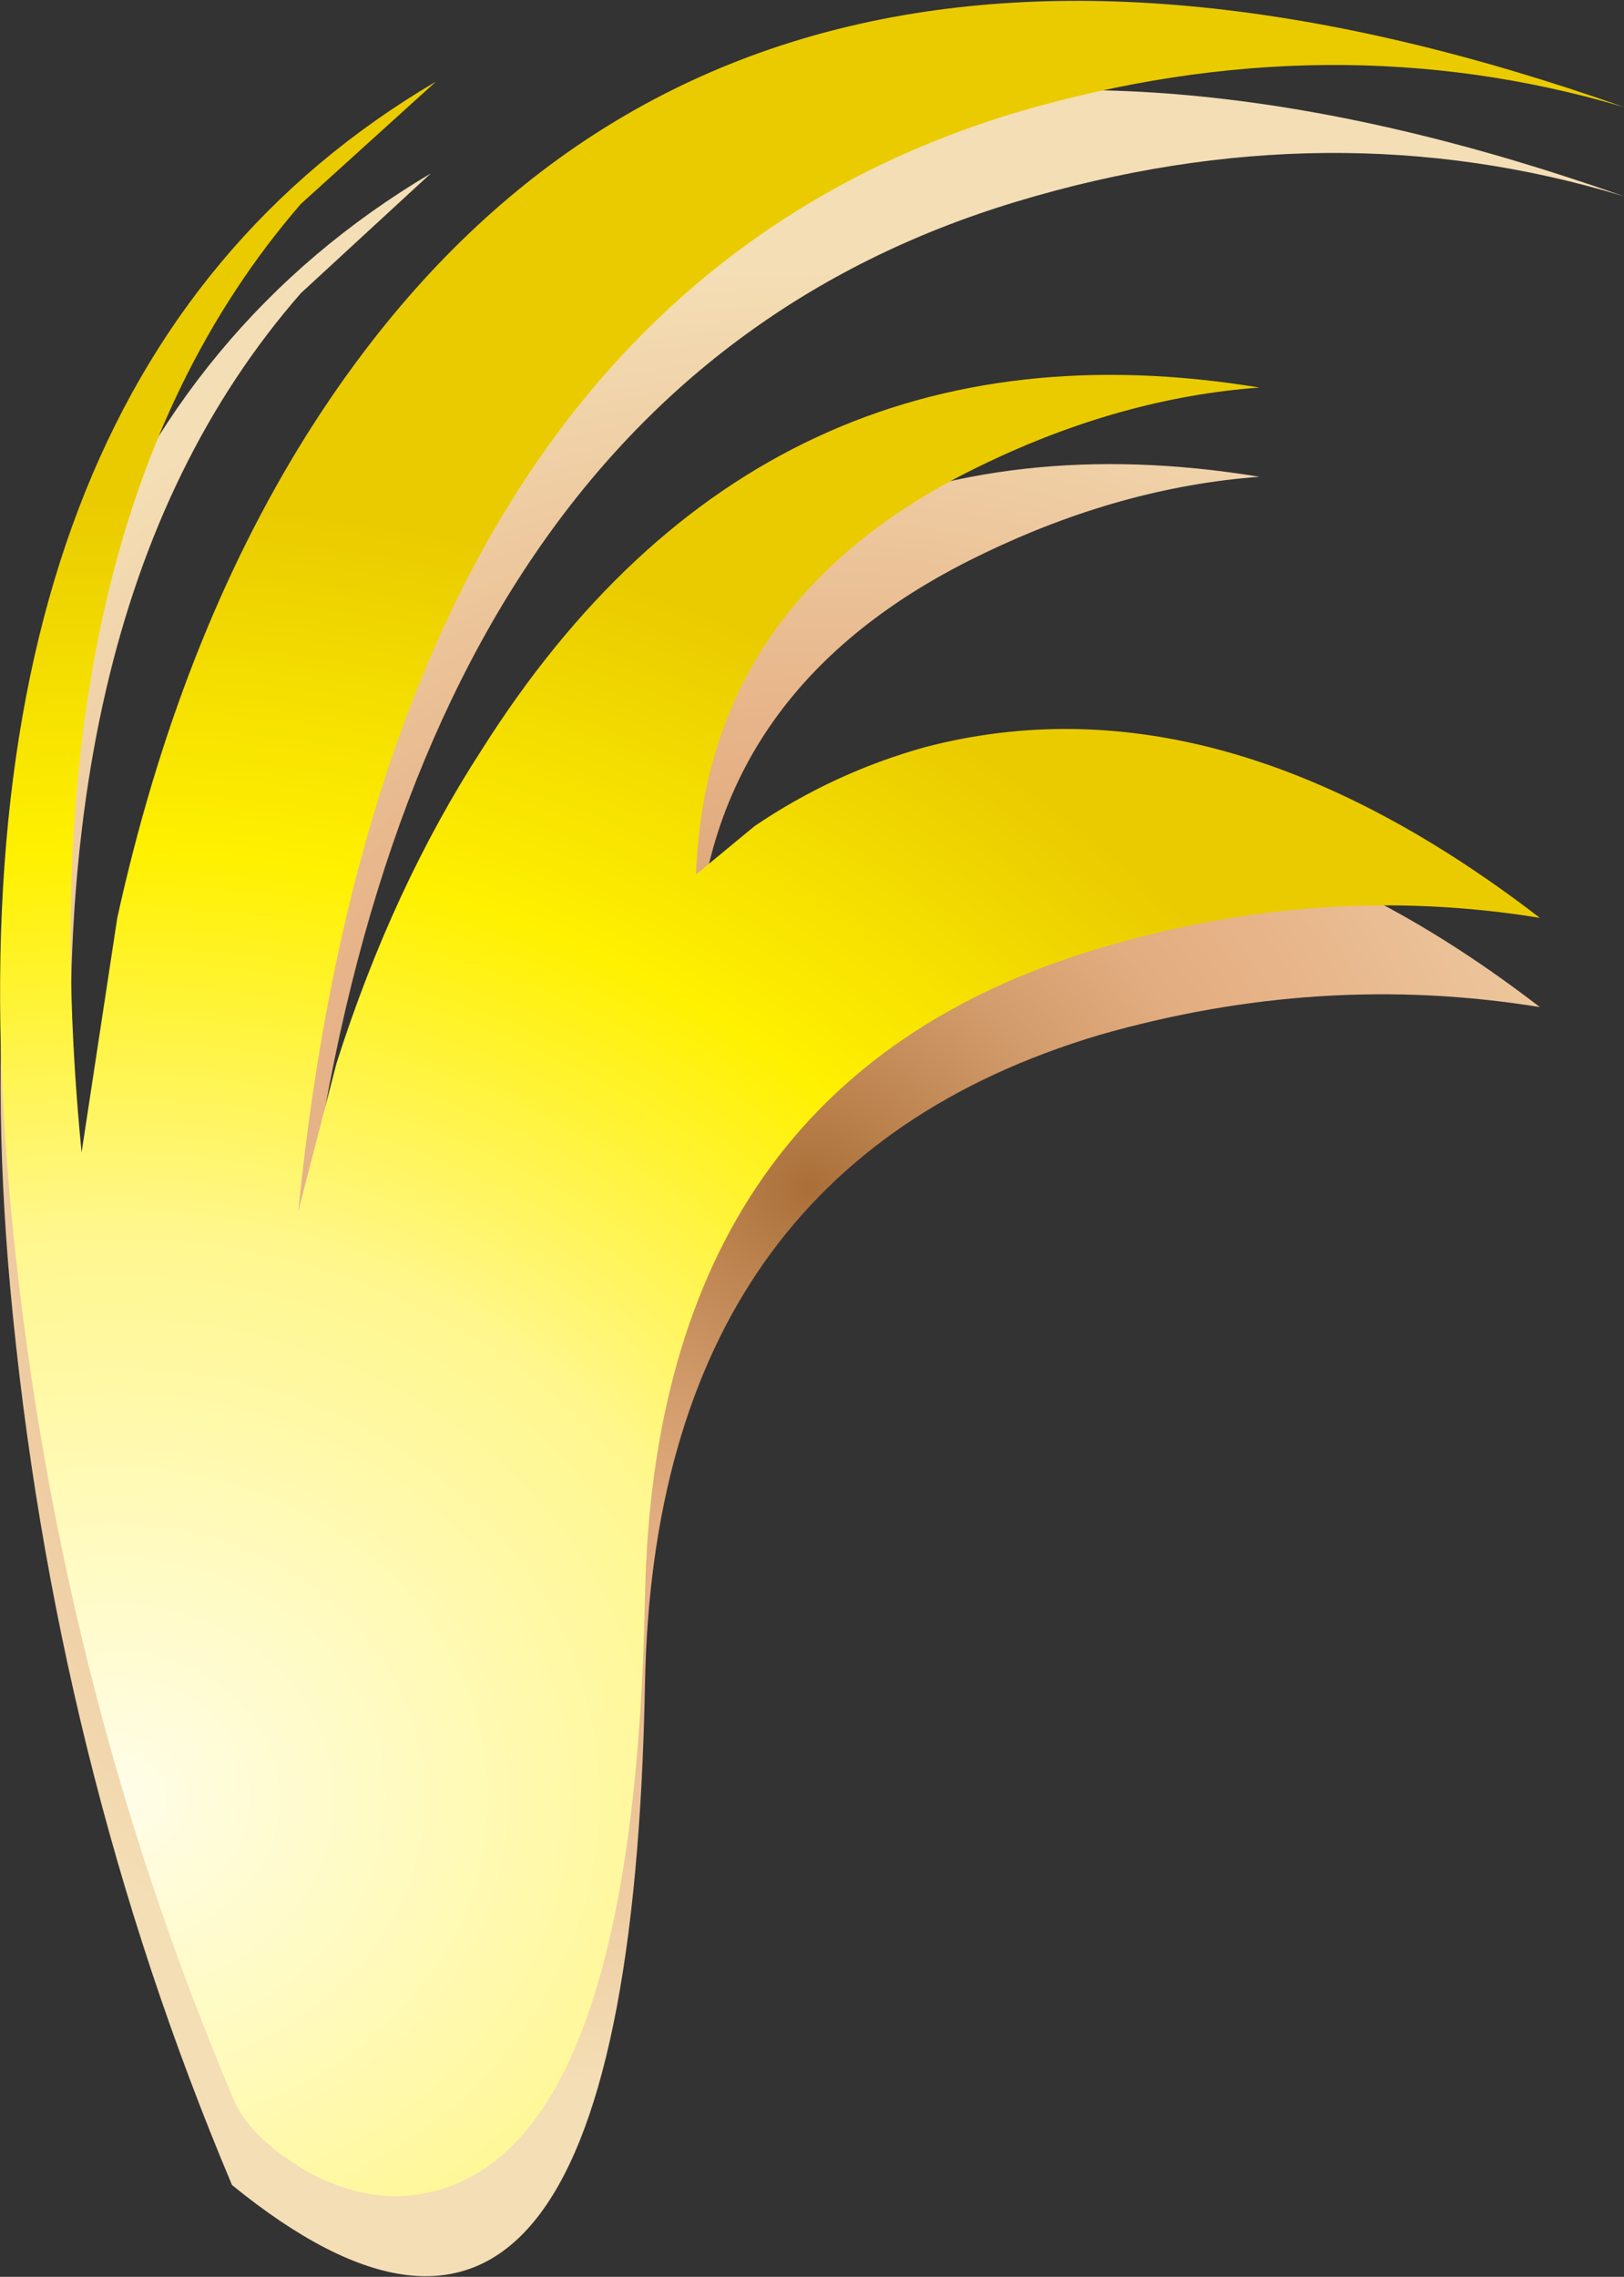
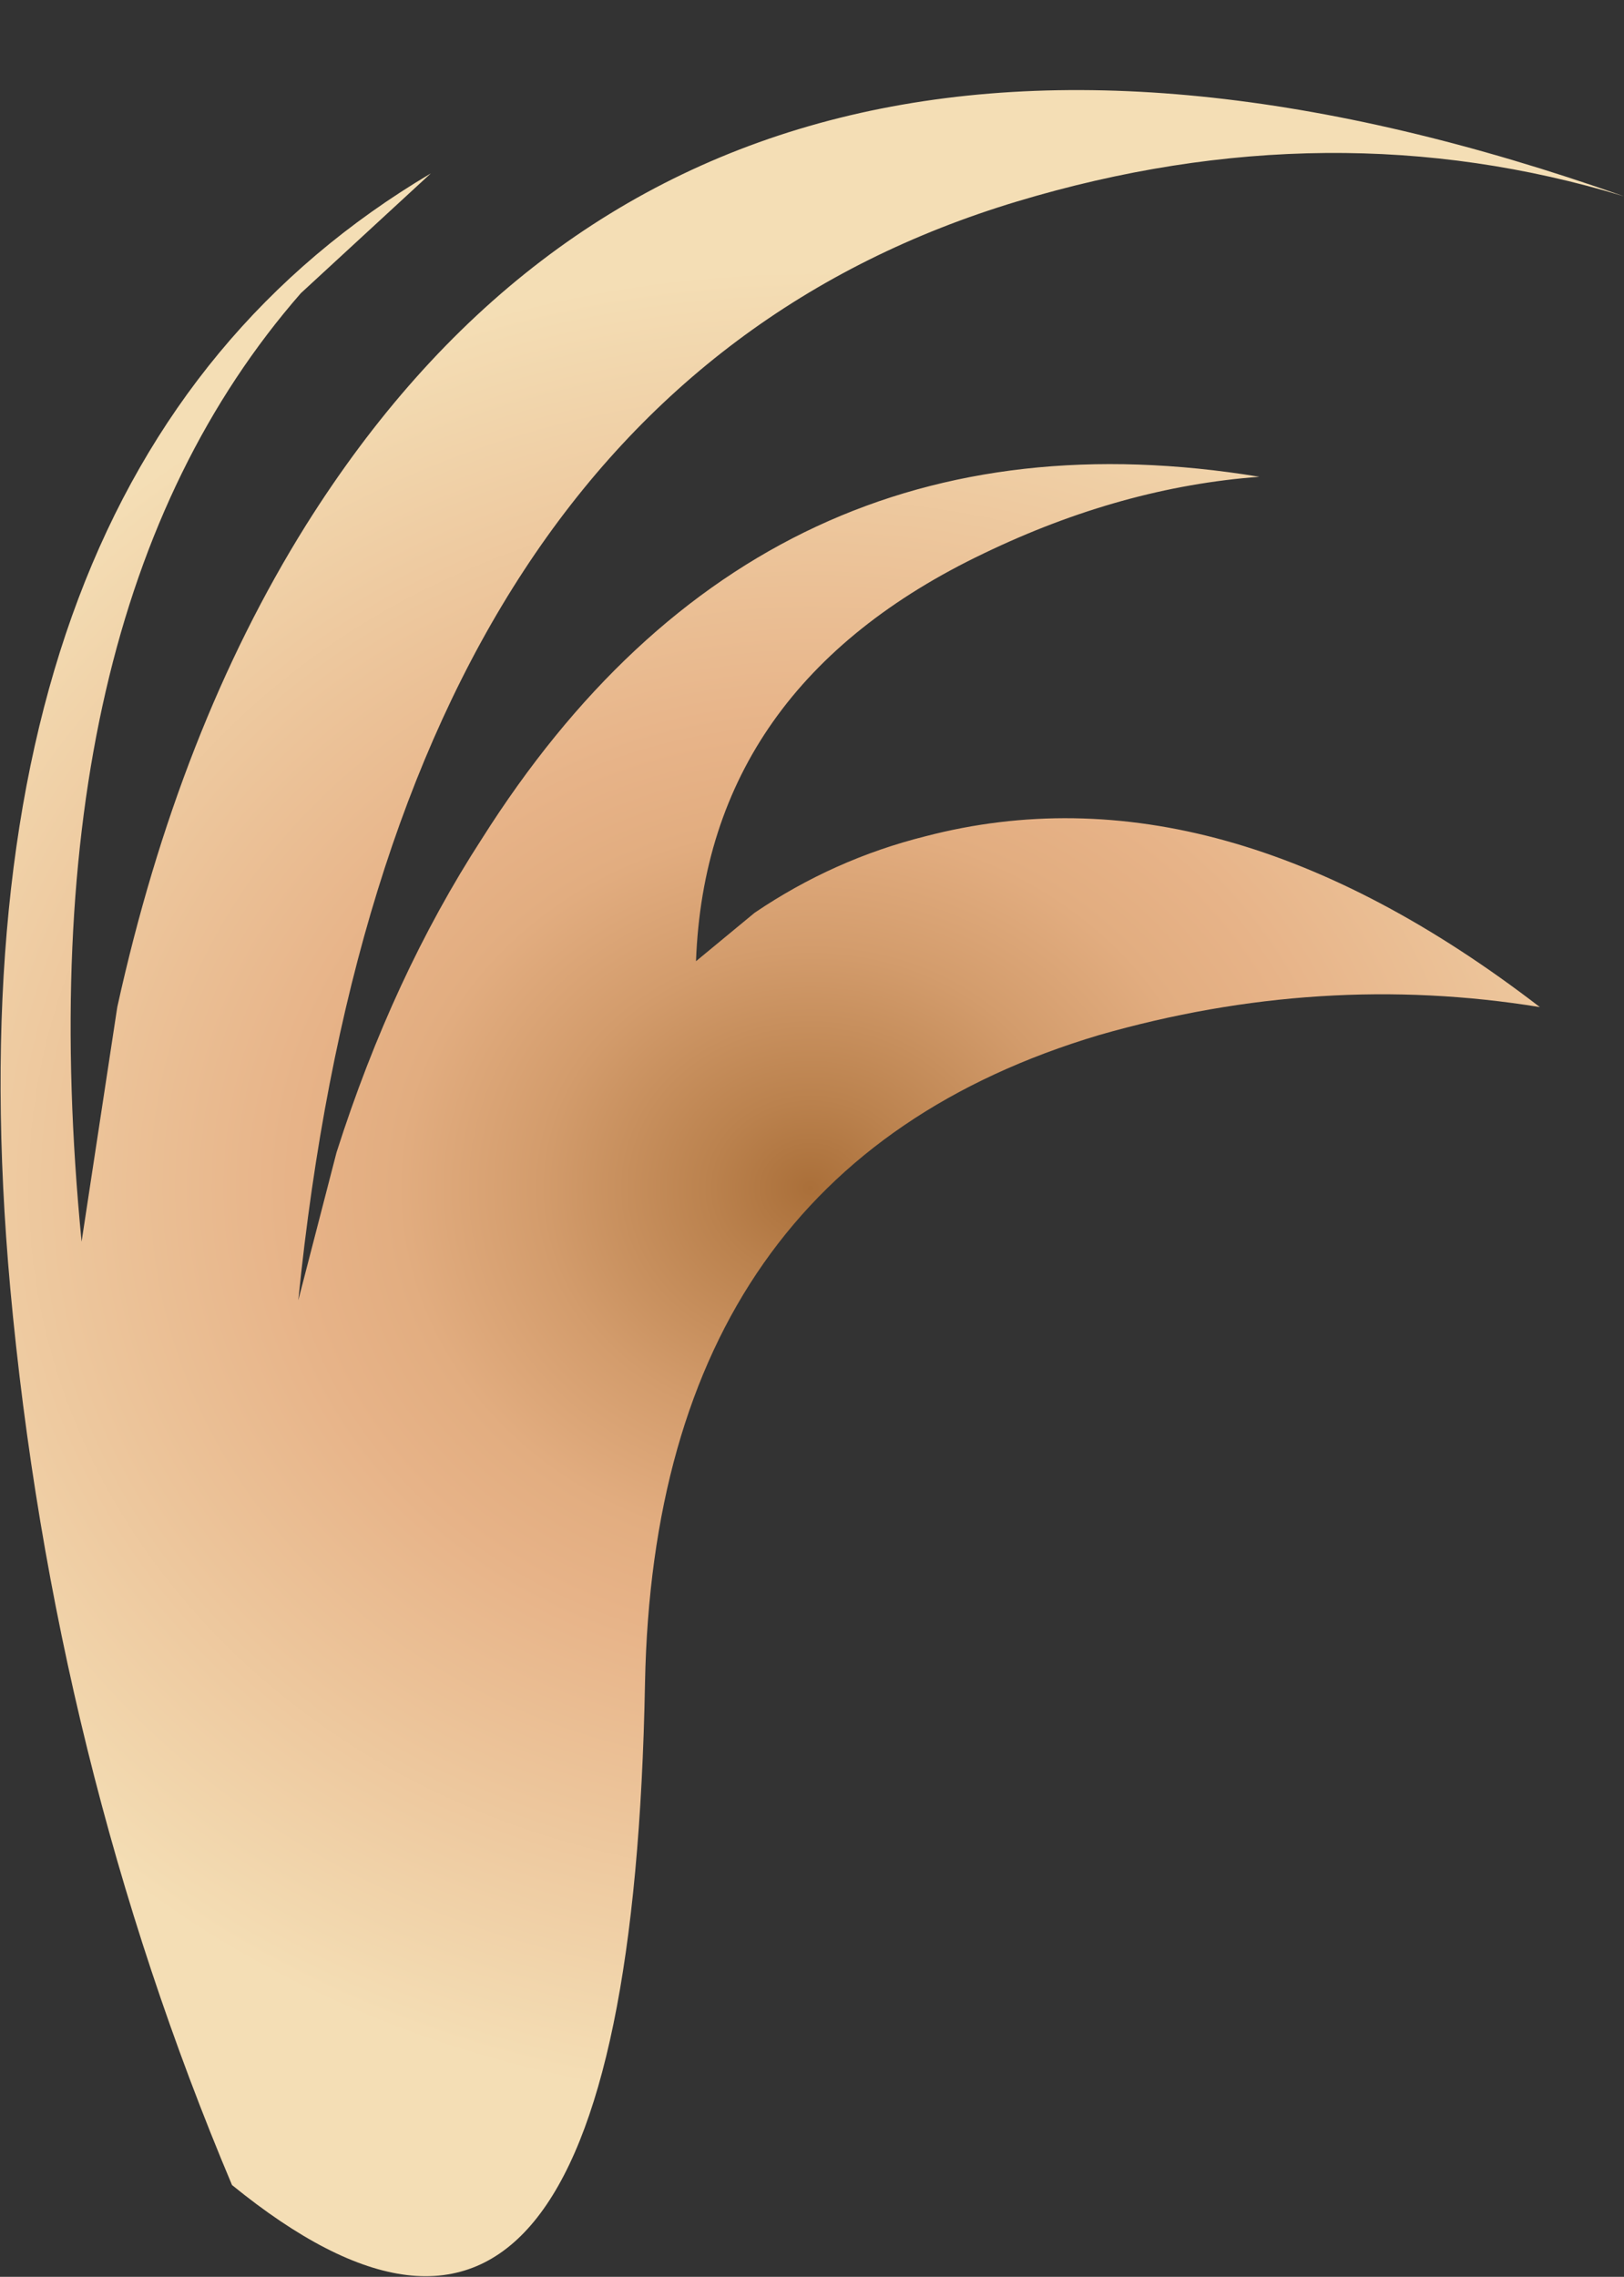
<svg xmlns="http://www.w3.org/2000/svg" height="44.65px" width="31.85px">
  <rect width="100%" height="100%" fill="#333333" stroke="none" />
  <g transform="matrix(1.0, 0.0, 0.0, 1.0, 15.9, 22.3)">
    <path d="M2.25 -5.9 Q8.0 -7.4 14.3 -2.55 10.0 -3.25 5.65 -2.0 -3.05 0.6 -3.25 10.7 -3.55 26.9 -11.35 20.55 -14.85 12.25 -15.7 2.95 -17.15 -13.15 -7.45 -18.9 L-10.0 -16.55 Q-15.5 -10.25 -14.3 2.05 L-13.6 -2.55 Q-12.4 -8.0 -9.9 -12.0 -1.9 -24.75 15.95 -18.45 10.2 -20.2 4.05 -18.35 -8.25 -14.65 -10.05 3.2 L-9.3 0.3 Q-8.2 -3.15 -6.45 -5.85 -0.95 -14.55 8.8 -12.95 6.1 -12.75 3.4 -11.45 -2.05 -8.85 -2.25 -3.45 L-1.1 -4.4 Q0.45 -5.45 2.25 -5.9" fill="url(#gradient0)" fill-rule="evenodd" stroke="none" />
-     <path d="M2.25 -7.65 Q8.0 -9.15 14.3 -4.3 10.0 -5.0 5.65 -3.7 -3.05 -1.1 -3.25 9.0 -3.45 19.35 -7.15 20.6 -8.45 21.05 -9.85 20.3 -11.05 19.6 -11.35 18.8 -14.85 10.5 -15.7 1.25 -17.2 -14.9 -7.35 -20.7 L-10.0 -18.3 Q-15.5 -11.95 -14.3 0.3 L-13.6 -4.3 Q-12.4 -9.75 -9.9 -13.75 -1.9 -26.5 15.95 -20.2 10.2 -21.9 4.05 -20.1 -8.25 -16.4 -10.05 1.45 L-9.3 -1.45 Q-8.2 -4.9 -6.45 -7.6 -0.95 -16.3 8.8 -14.7 6.1 -14.5 3.4 -13.2 -2.05 -10.6 -2.25 -5.15 L-1.1 -6.1 Q0.45 -7.15 2.25 -7.65" fill="url(#gradient1)" fill-rule="evenodd" stroke="none" />
  </g>
  <defs>
    <radialGradient cx="0" cy="0" gradientTransform="matrix(0.025, 0.0, 0.0, -0.022, 0.0, 1.0)" gradientUnits="userSpaceOnUse" id="gradient0" r="819.2" spreadMethod="pad">
      <stop offset="0.0" stop-color="#aa6f39" />
      <stop offset="0.098" stop-color="#bb824e" />
      <stop offset="0.259" stop-color="#d39c6c" />
      <stop offset="0.396" stop-color="#e2ad80" />
      <stop offset="0.498" stop-color="#e7b388" />
      <stop offset="1.0" stop-color="#f4deb5" />
    </radialGradient>
    <radialGradient cx="0" cy="0" gradientTransform="matrix(0.035, 0.0, 0.0, -0.031, -13.65, 12.95)" gradientUnits="userSpaceOnUse" id="gradient1" r="819.2" spreadMethod="pad">
      <stop offset="0.004" stop-color="#fffde8" />
      <stop offset="0.439" stop-color="#fff78d" />
      <stop offset="0.729" stop-color="#fff100" />
      <stop offset="1.0" stop-color="#eacb00" />
    </radialGradient>
  </defs>
</svg>